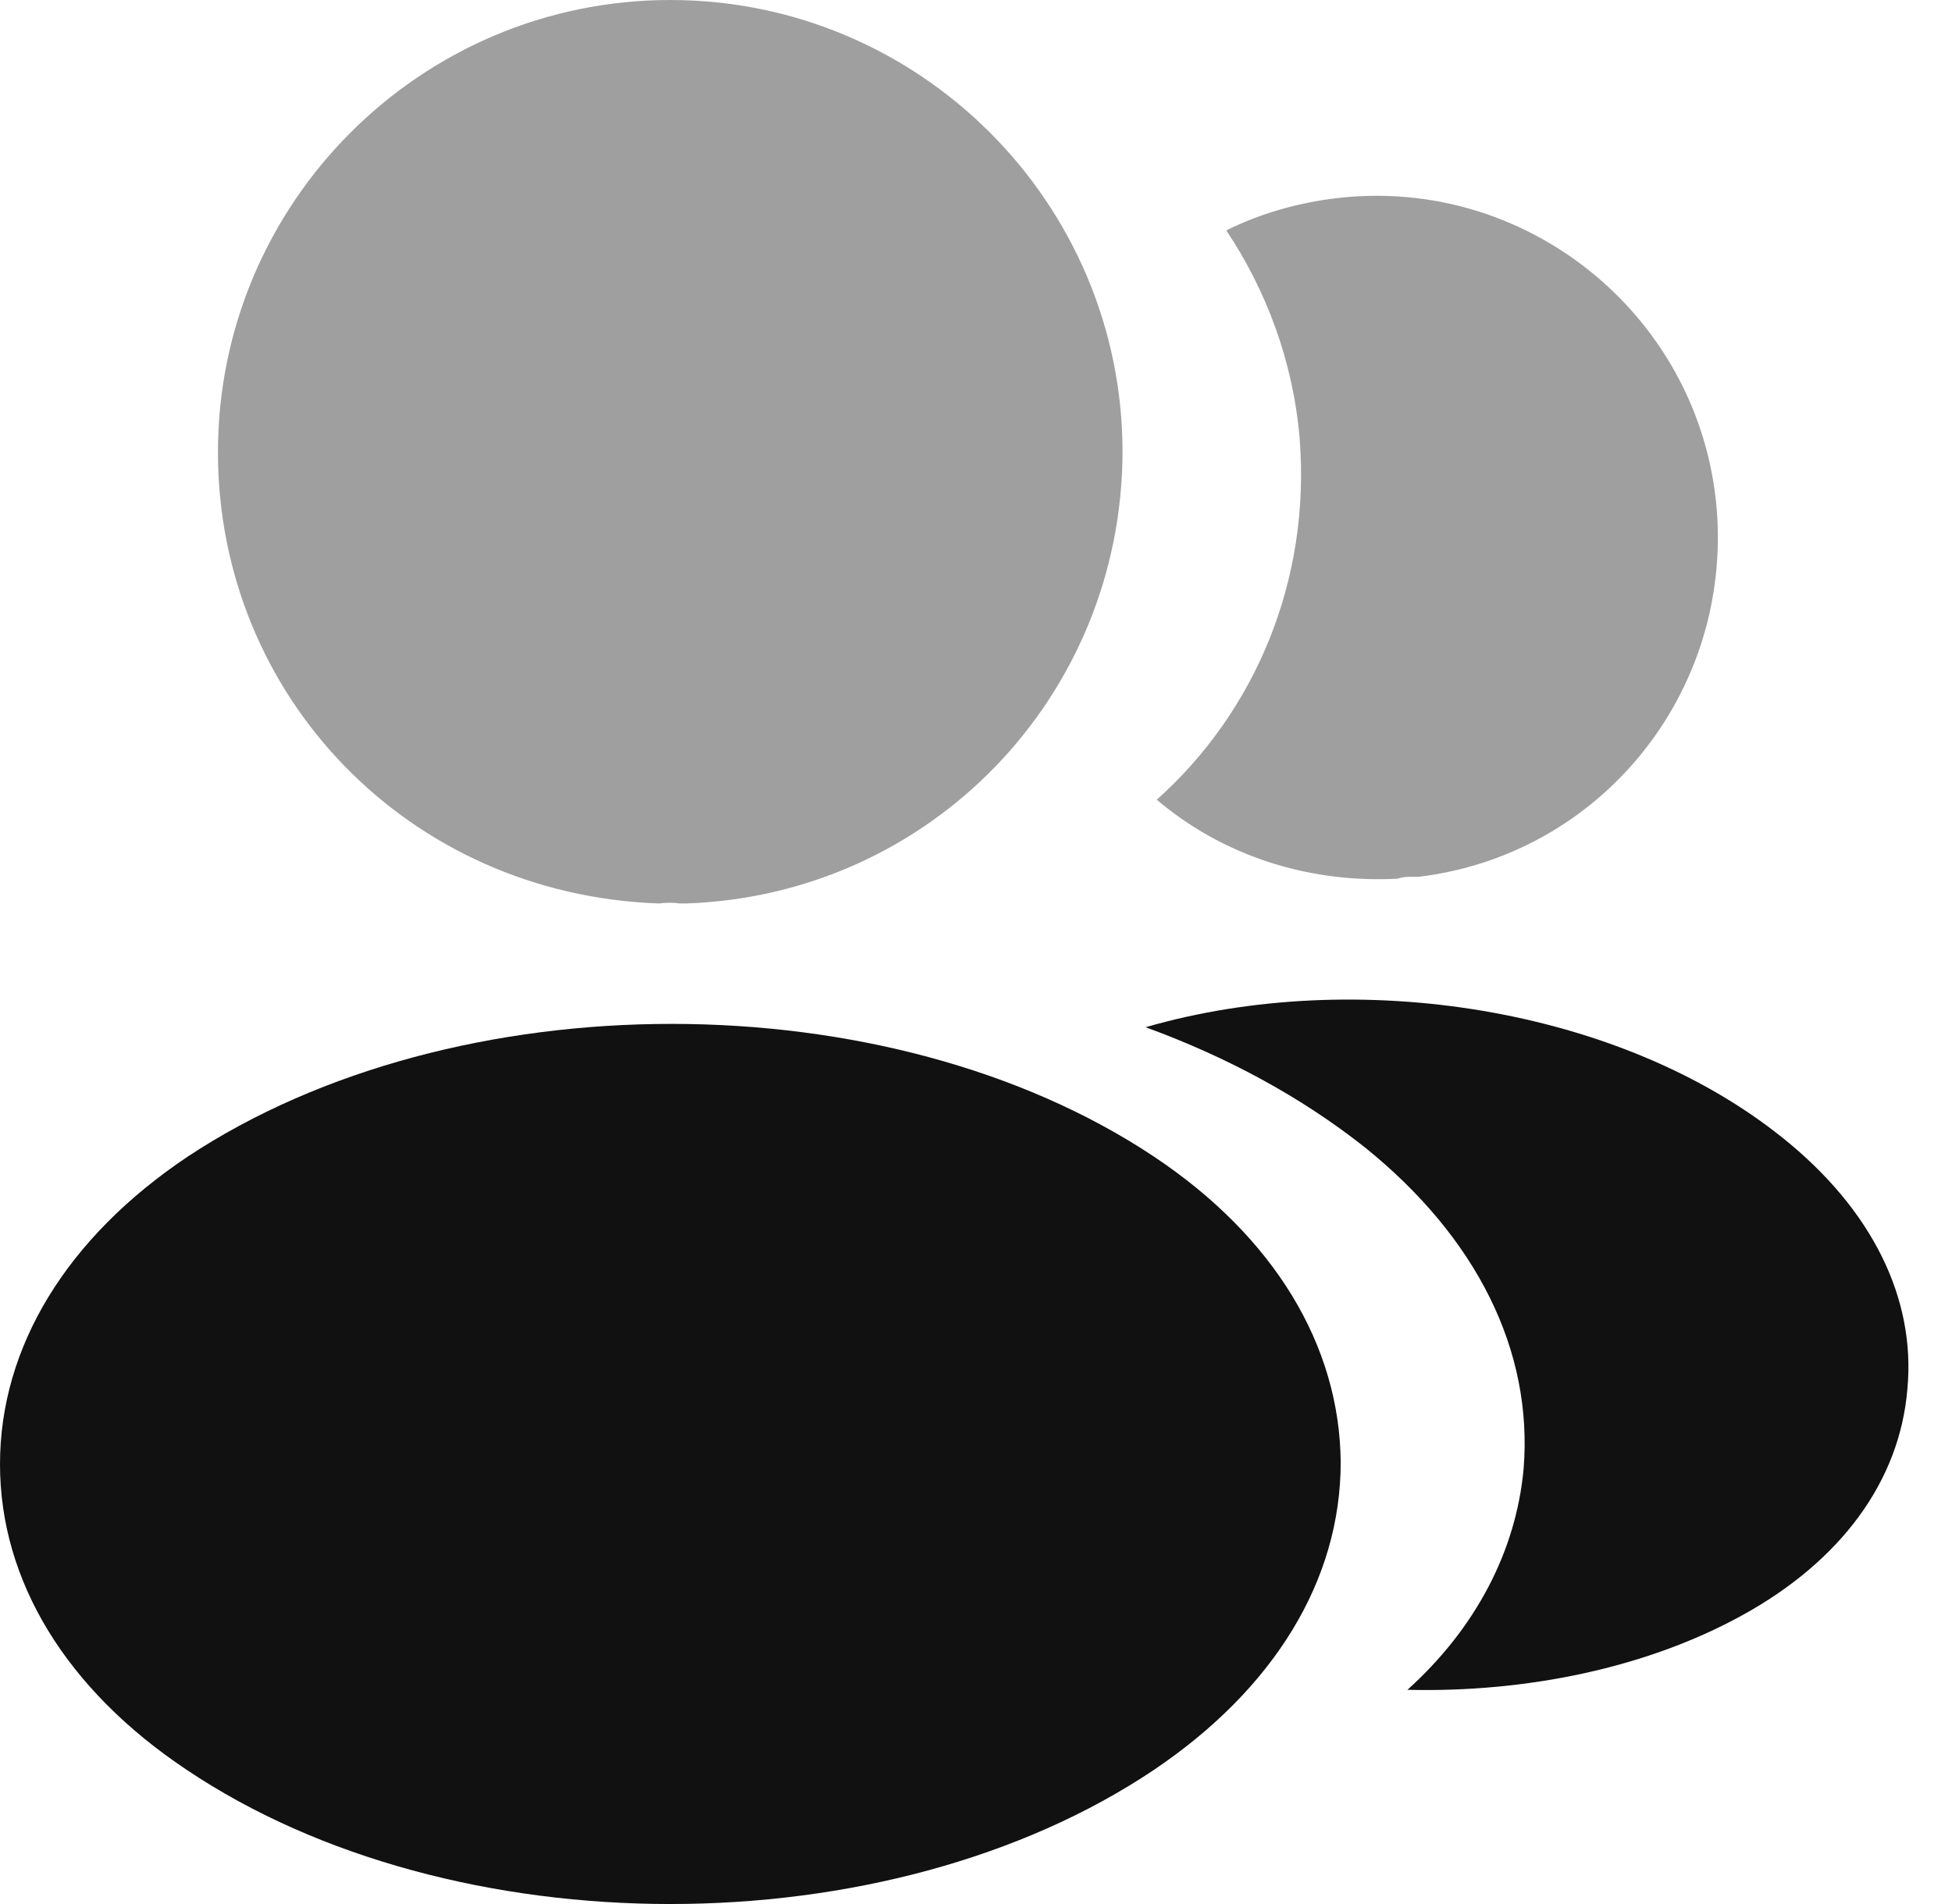
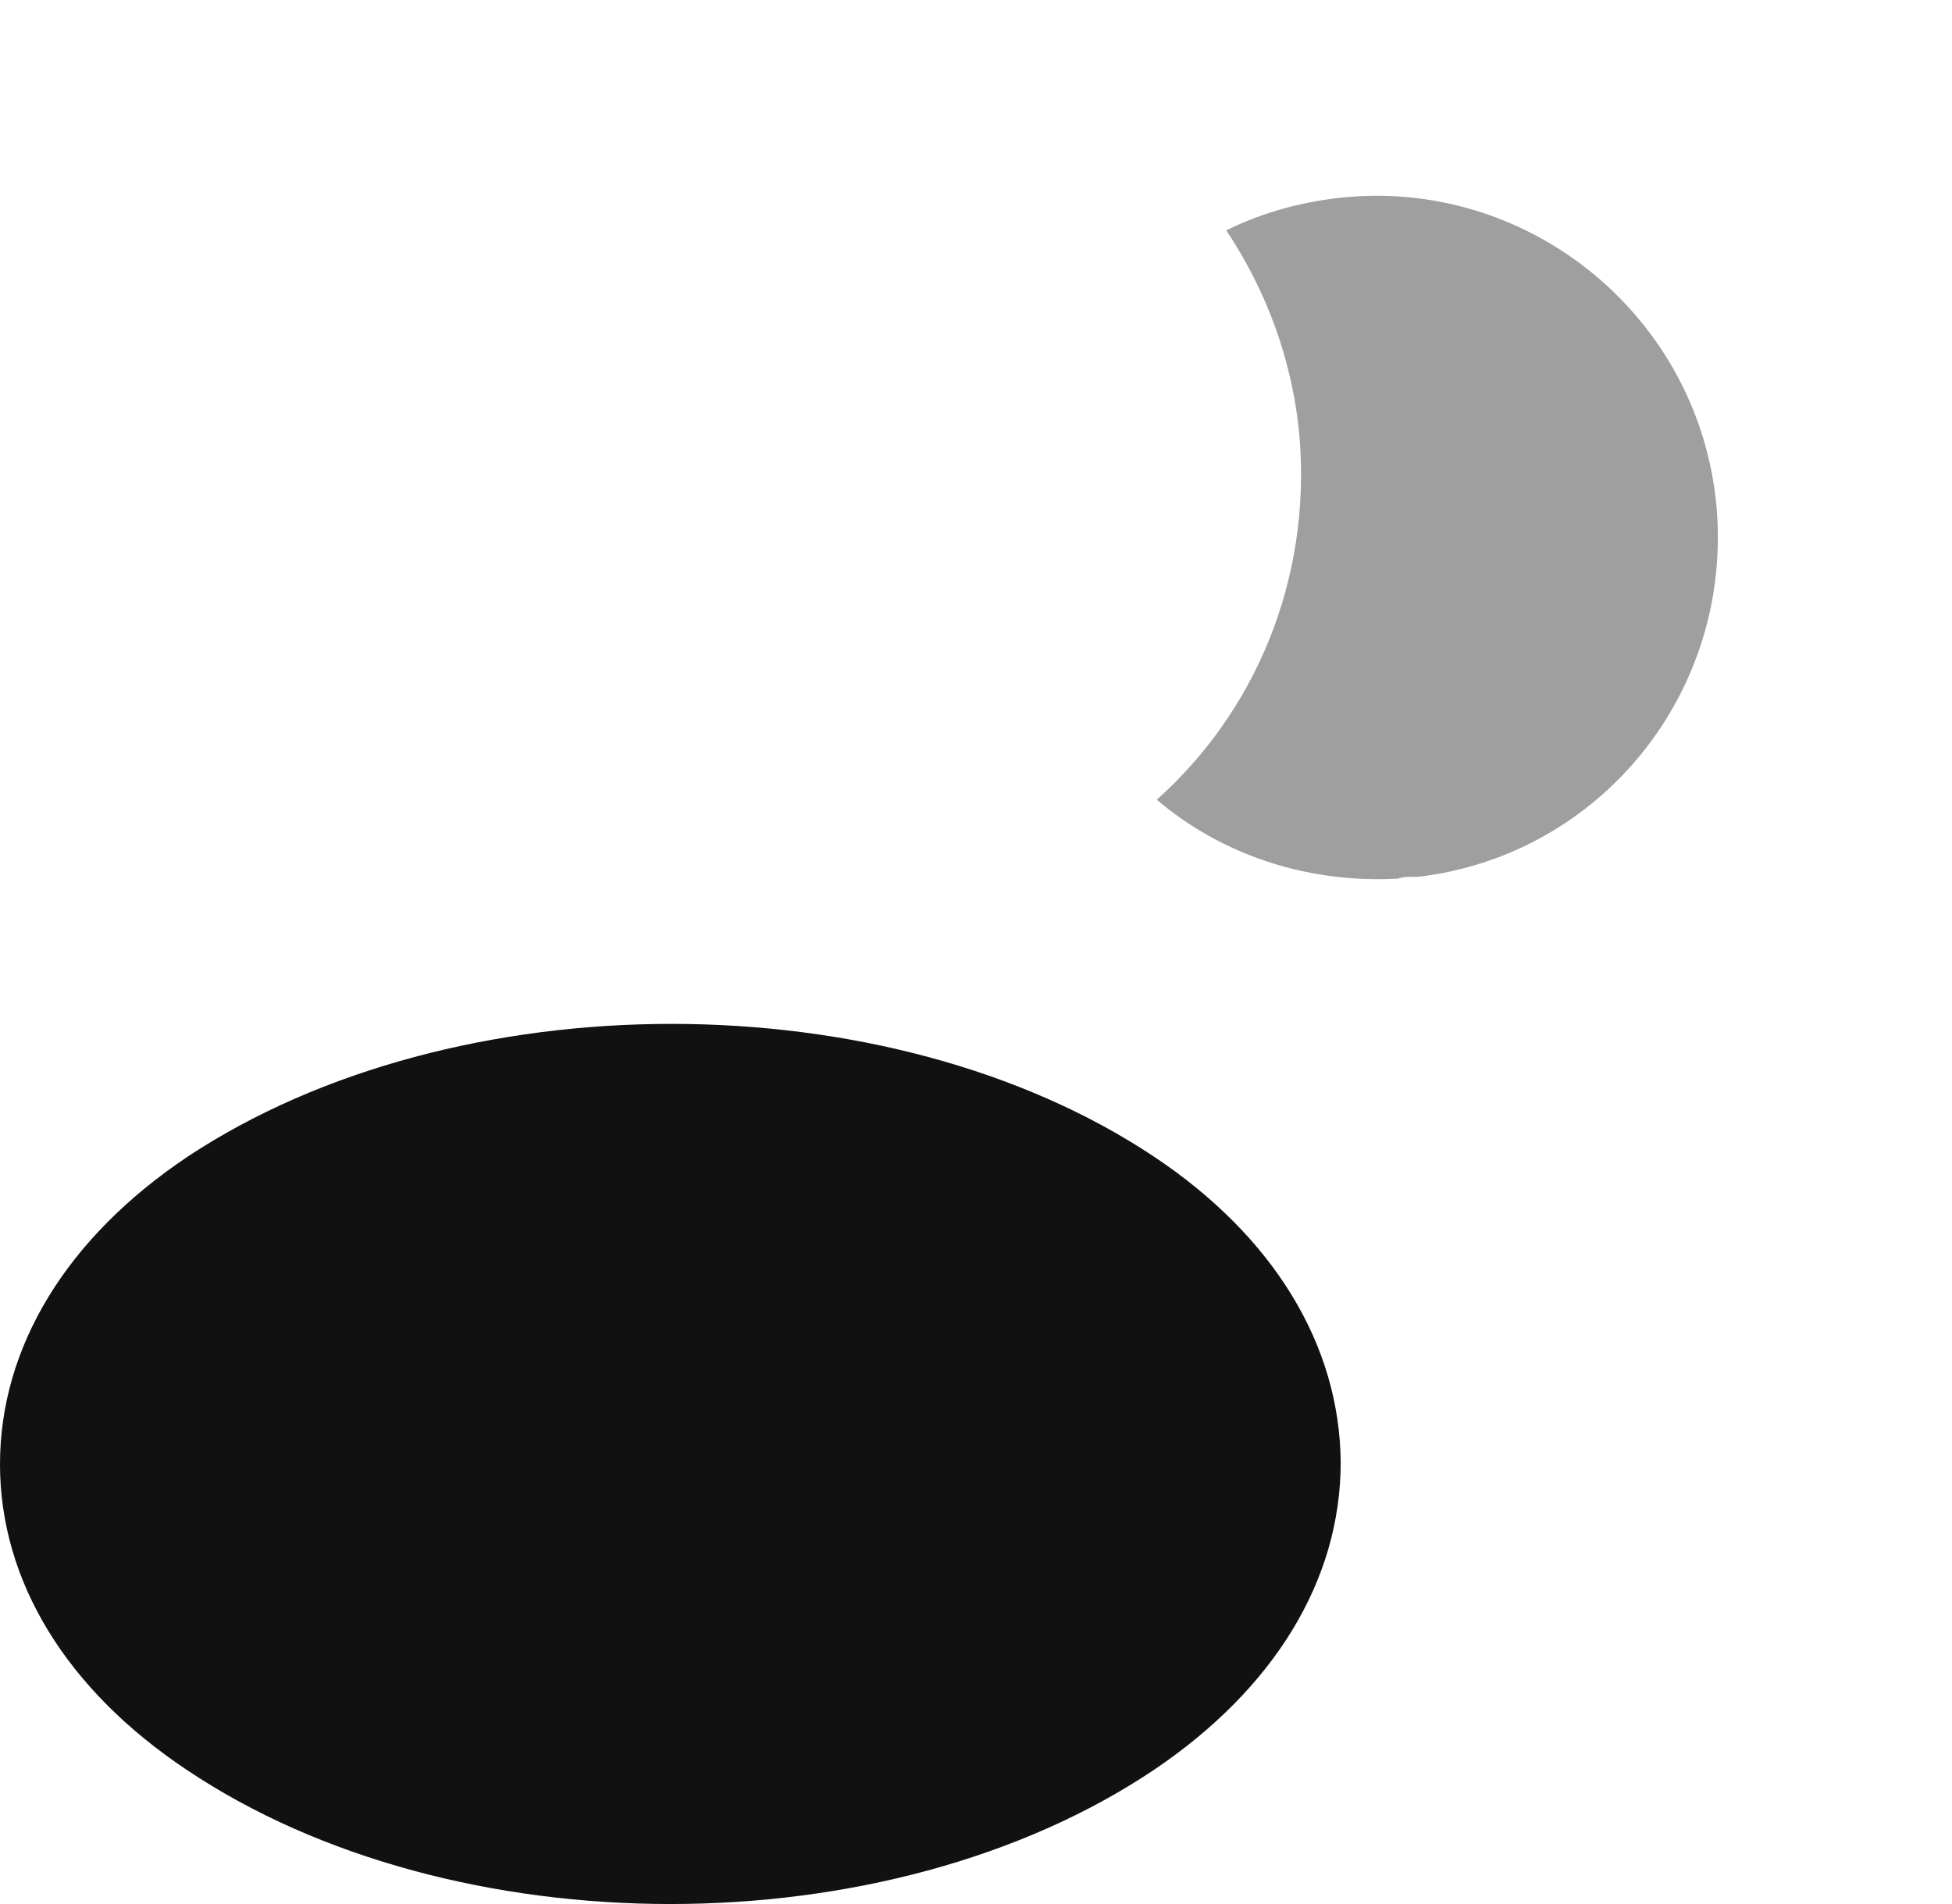
<svg xmlns="http://www.w3.org/2000/svg" width="41" height="40" viewBox="0 0 41 40" fill="none">
-   <path opacity="0.4" d="M14.078 0C8.838 0 4.578 4.26 4.578 9.5C4.578 14.64 8.598 18.8 13.838 18.98C13.998 18.96 14.158 18.96 14.278 18.98C14.318 18.98 14.338 18.98 14.378 18.98C14.398 18.98 14.398 18.98 14.418 18.98C19.538 18.8 23.558 14.64 23.578 9.5C23.578 4.26 19.318 0 14.078 0Z" fill="#111111" />
  <path d="M24.24 24.3C18.66 20.58 9.56 20.58 3.94 24.3C1.4 26 0 28.3 0 30.76C0 33.22 1.4 35.5 3.92 37.18C6.72 39.06 10.4 40 14.08 40C17.76 40 21.44 39.06 24.24 37.18C26.76 35.48 28.16 33.2 28.16 30.72C28.14 28.26 26.76 25.98 24.24 24.3Z" fill="#111111" />
  <path opacity="0.4" d="M36.057 10.68C36.377 14.56 33.617 17.96 29.797 18.42C29.777 18.42 29.777 18.42 29.757 18.42H29.697C29.577 18.42 29.457 18.42 29.357 18.46C27.417 18.56 25.637 17.94 24.297 16.8C26.357 14.96 27.537 12.2 27.297 9.2C27.157 7.58 26.597 6.1 25.757 4.84C26.517 4.46 27.397 4.22 28.297 4.14C32.217 3.8 35.717 6.72 36.057 10.68Z" fill="#111111" />
-   <path d="M40.063 29.18C39.903 31.12 38.663 32.8 36.583 33.94C34.583 35.04 32.062 35.56 29.562 35.5C31.003 34.2 31.843 32.58 32.002 30.86C32.203 28.38 31.023 26 28.663 24.1C27.323 23.04 25.762 22.2 24.062 21.58C28.483 20.3 34.043 21.16 37.463 23.92C39.303 25.4 40.243 27.26 40.063 29.18Z" fill="#111111" />
</svg>